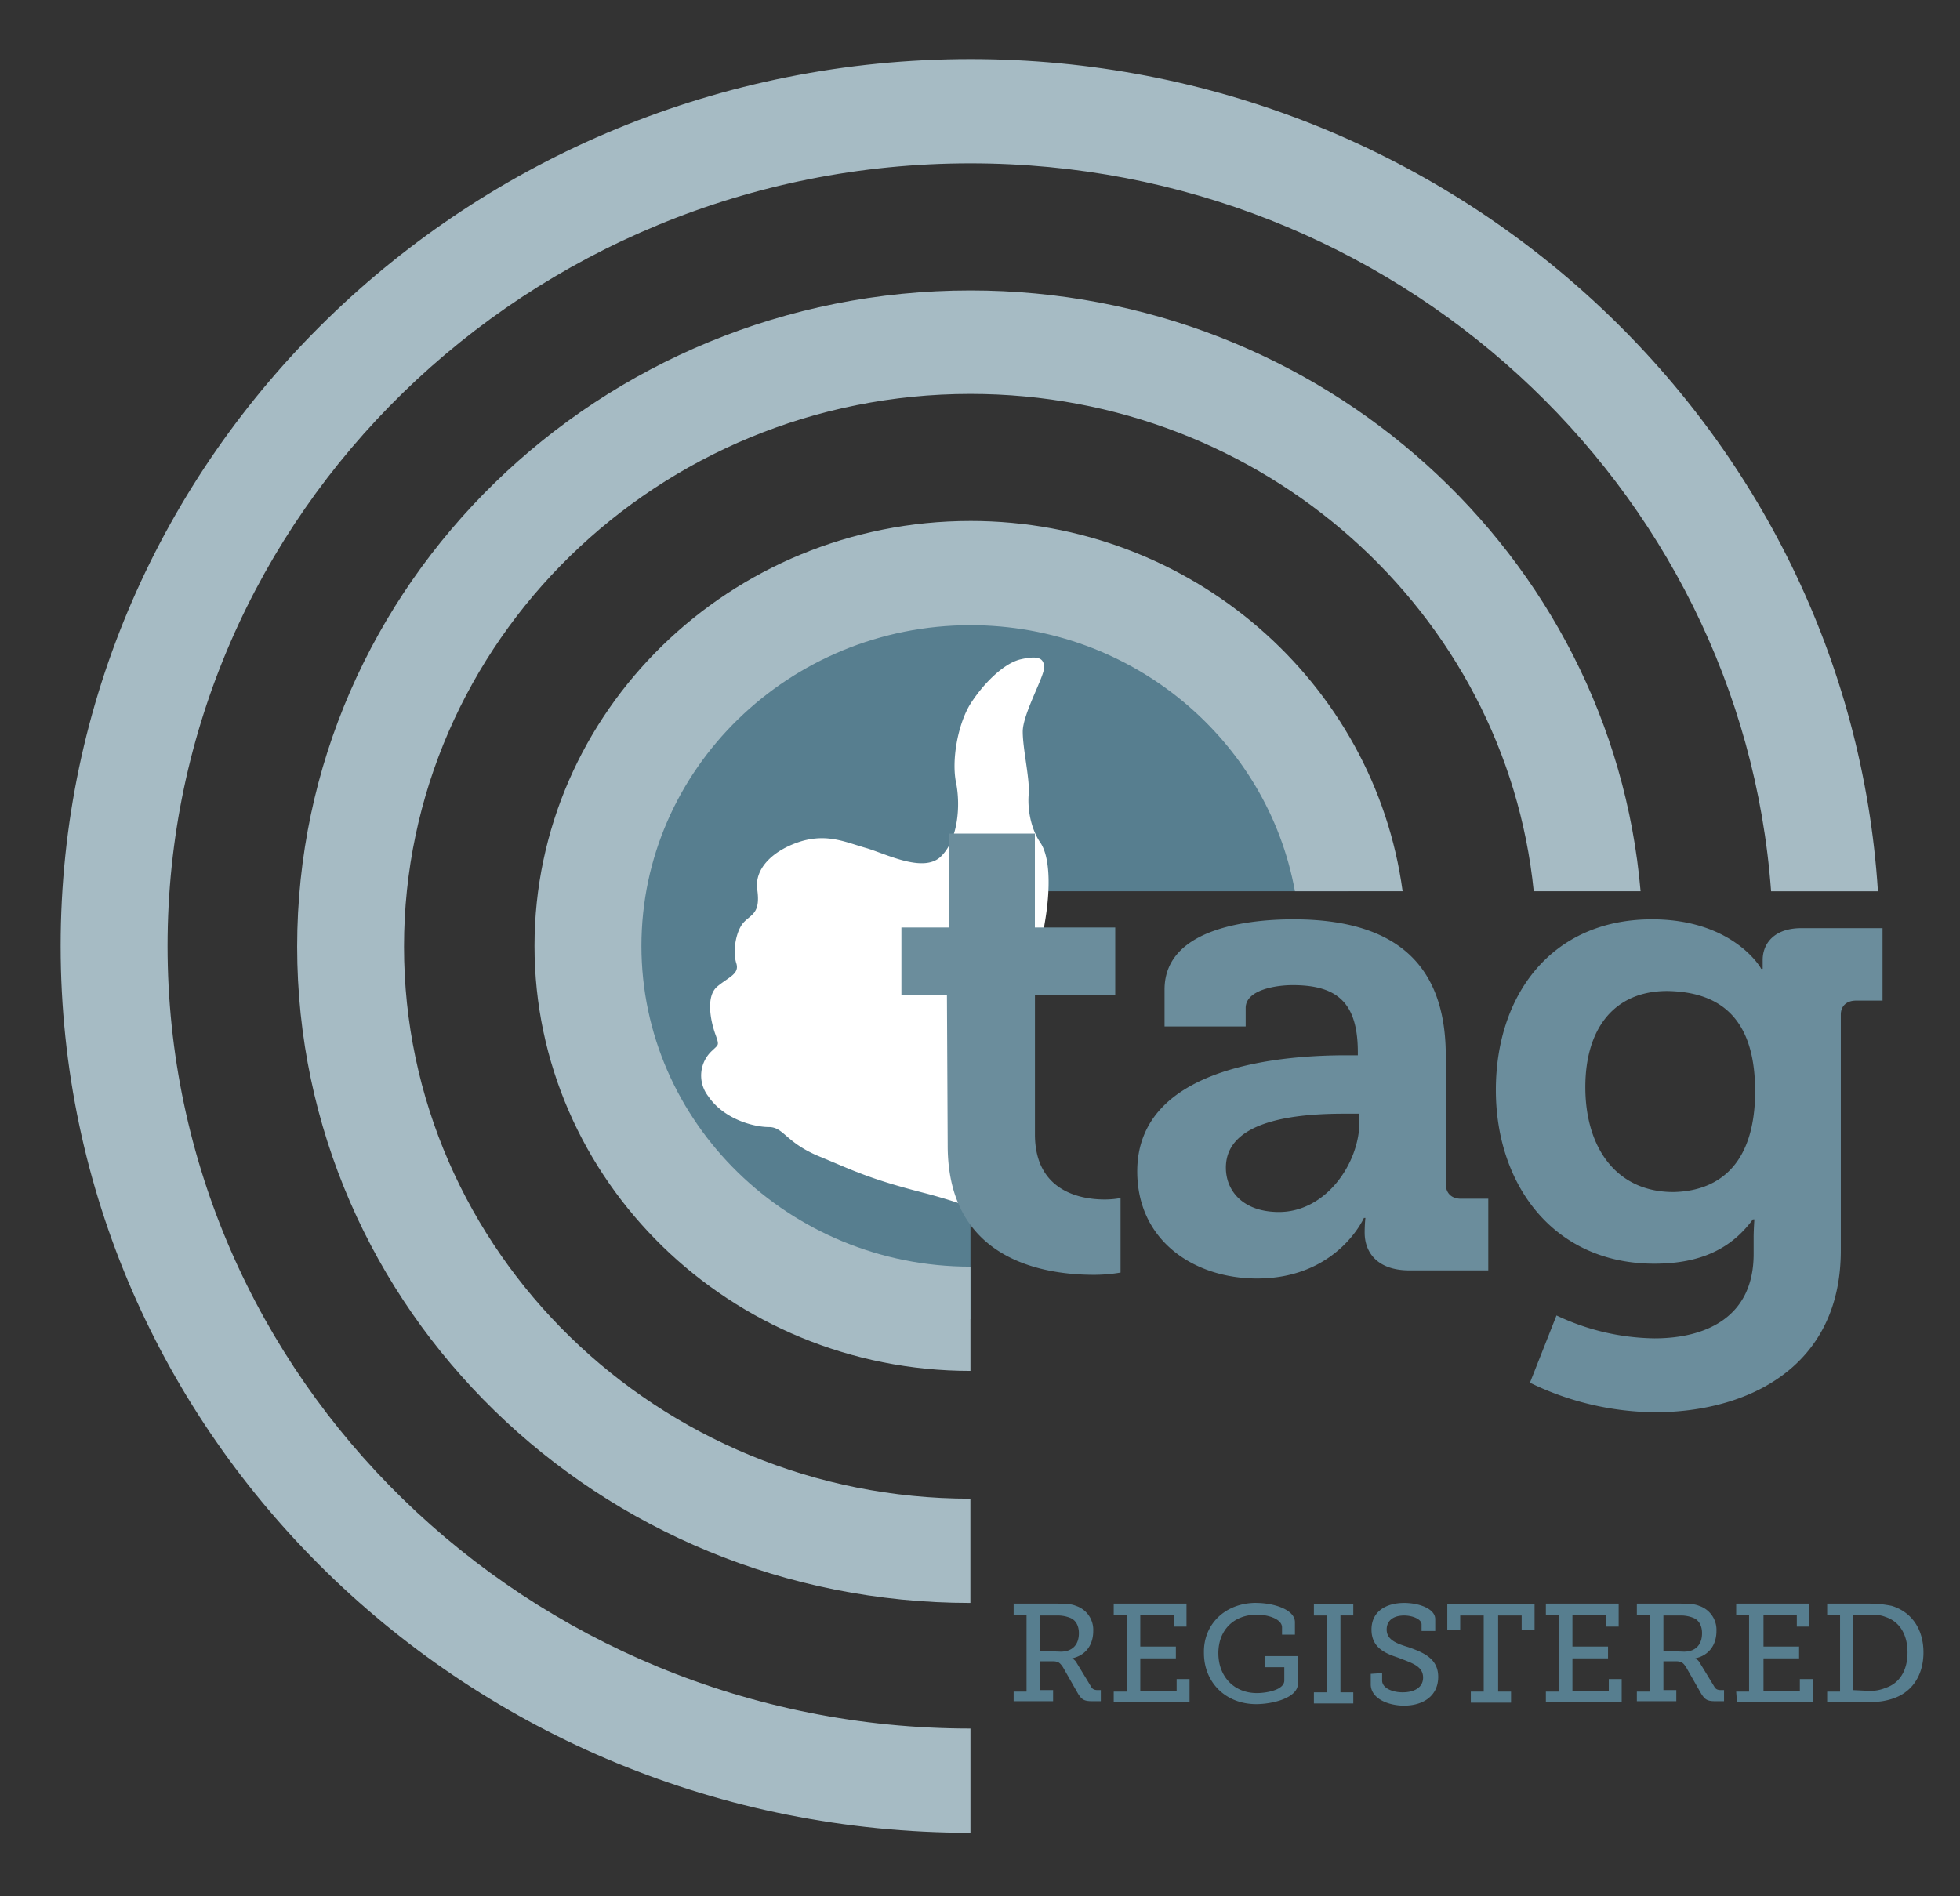
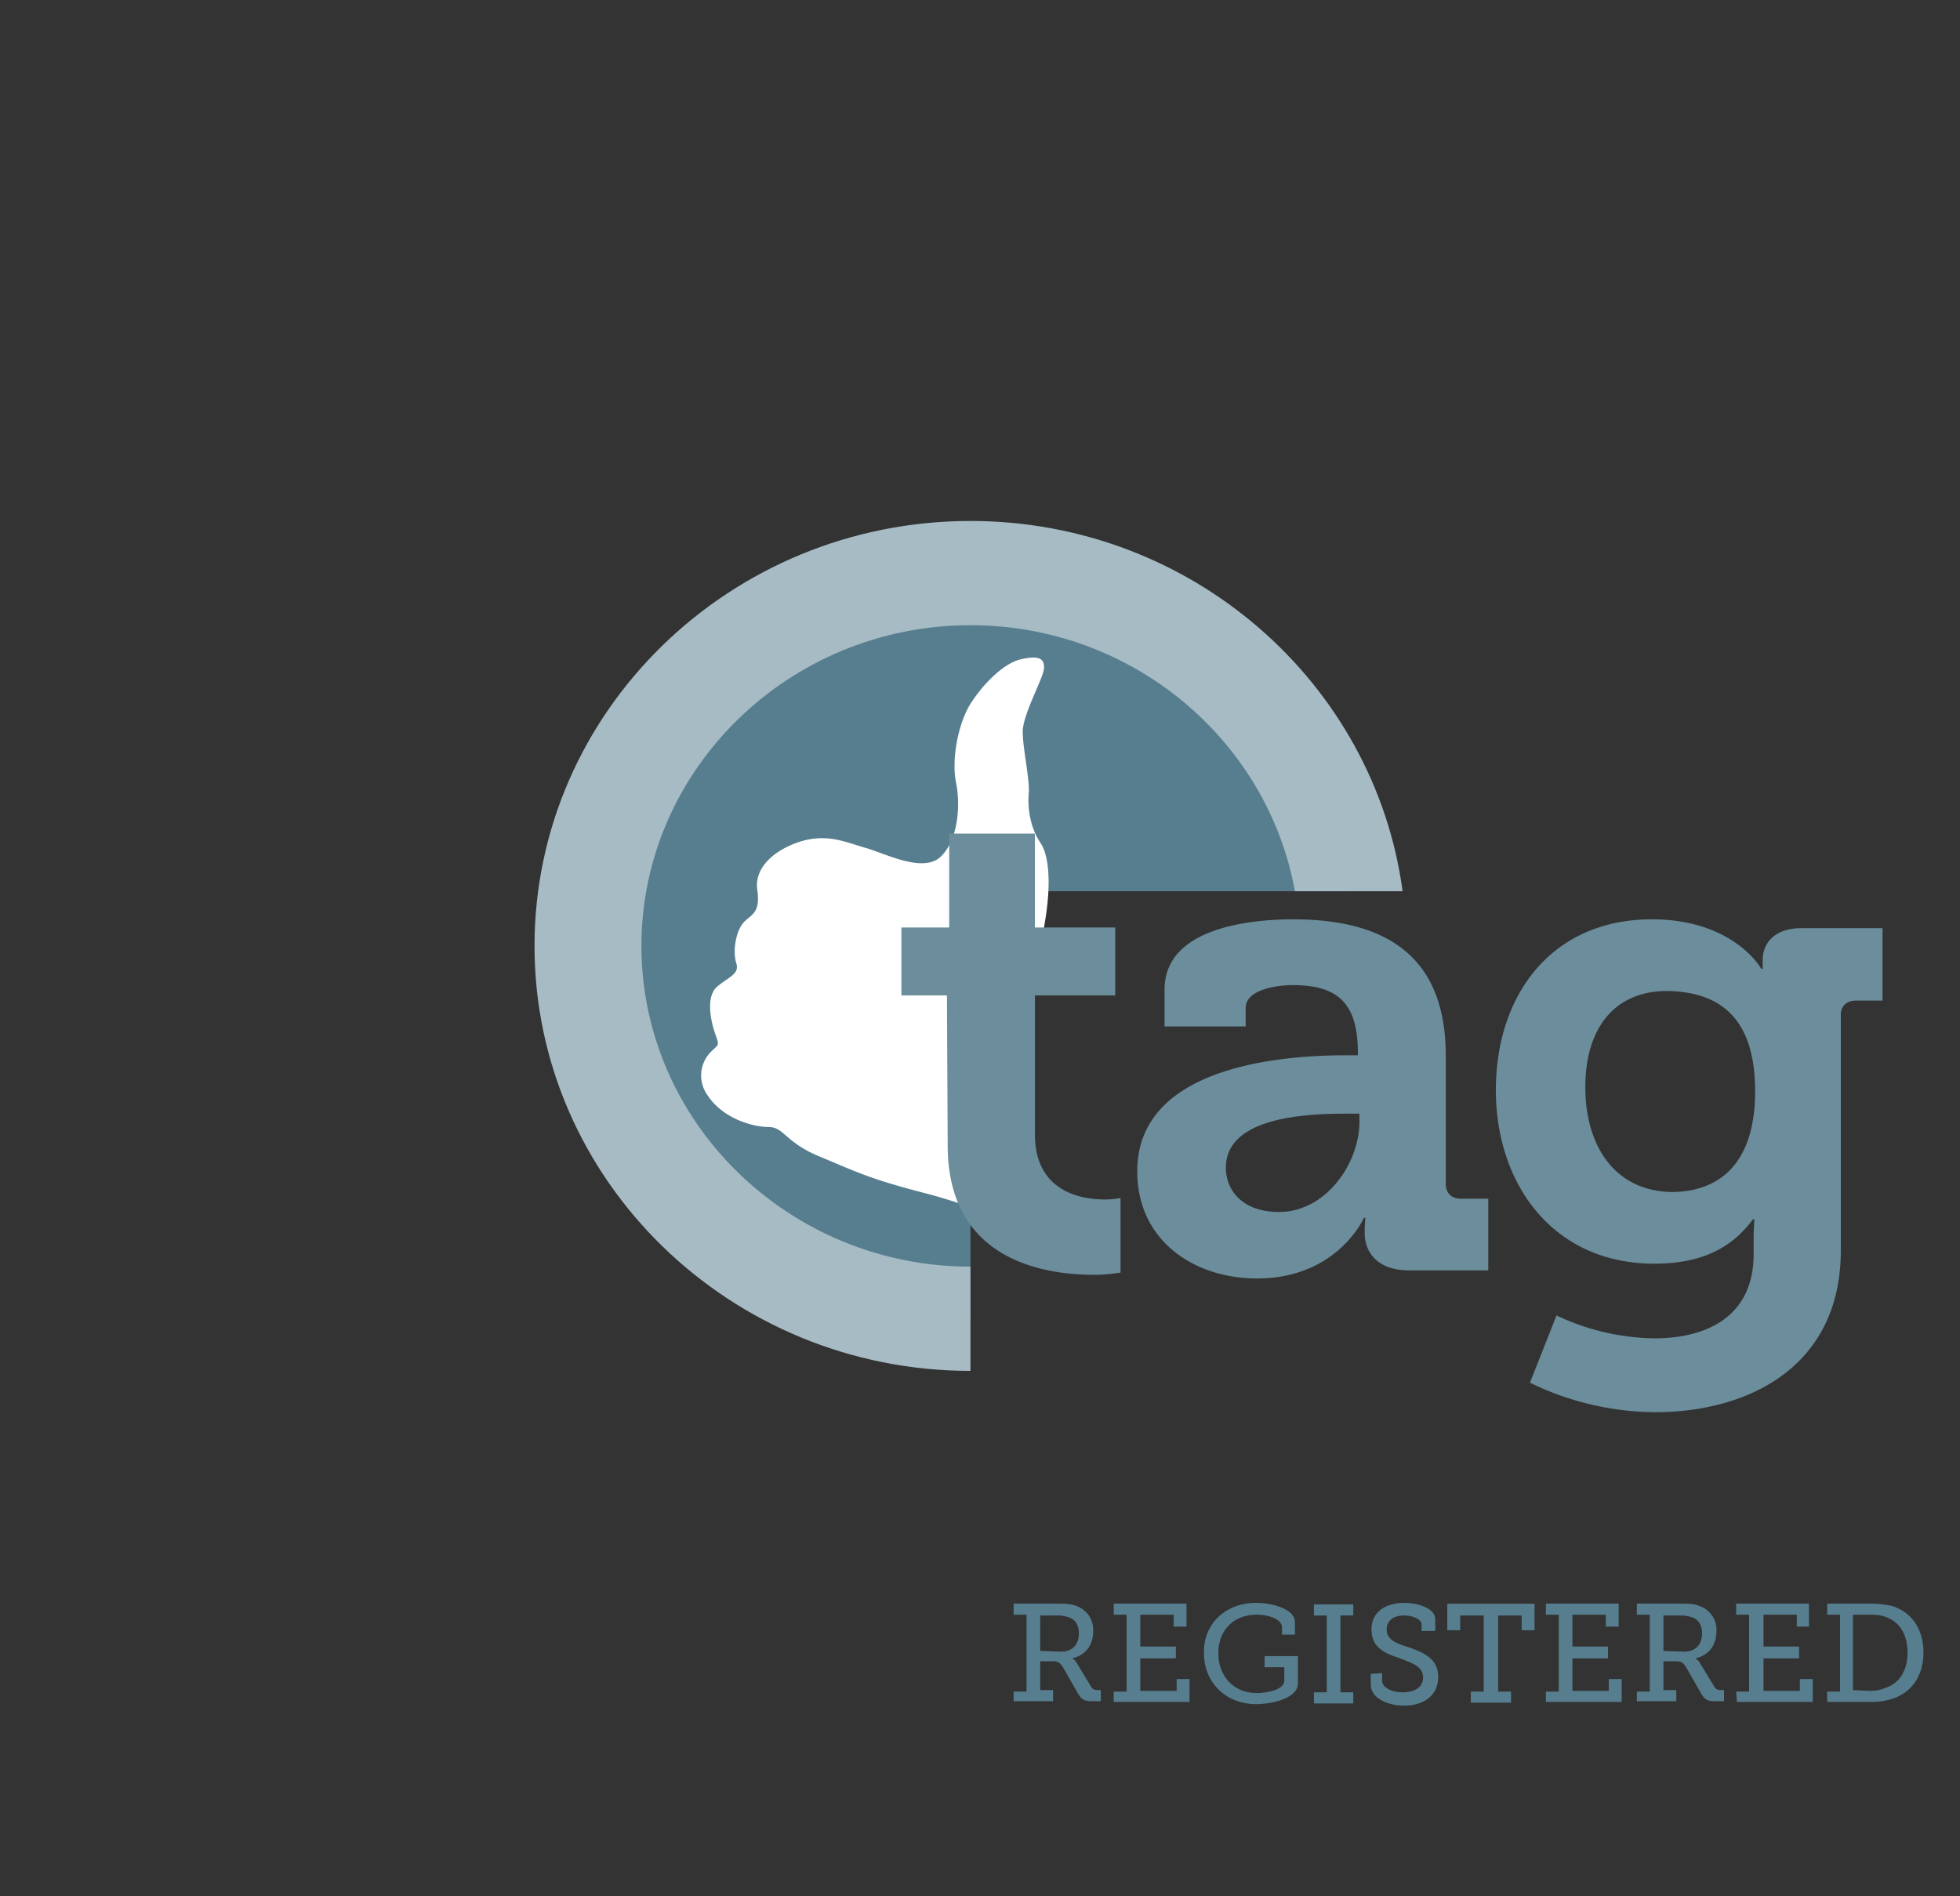
<svg xmlns="http://www.w3.org/2000/svg" width="31" height="30" fill="none">
  <rect width="100%" height="100%" fill="#333333" stroke="none" />
  <g clip-path="url(#clip0)">
    <path d="M15.349 14.1h5.983c-.431-2.841-2.937-5.04-5.983-5.04-3.346 0-6.056 2.643-6.056 5.905 0 3.262 2.71 5.904 6.056 5.904V14.1zm1.427 12.03c.18 0 .288-.105.288-.292 0-.117-.048-.21-.144-.245a.528.528 0 00-.204-.035h-.264v.56l.324.012zm-.744.632h.204v-1.216h-.204v-.176h.684c.108 0 .216 0 .3.035a.399.399 0 01.275.398c0 .222-.12.386-.335.433 0 0 .048.023.072.07l.227.374c.024.047.06.058.108.058h.048v.176h-.132c-.131 0-.168-.024-.227-.117l-.24-.421c-.048-.07-.072-.094-.168-.094h-.192v.456h.204v.176h-.624v-.152zm1.583 0h.204v-1.216h-.204v-.176h1.151v.363h-.203v-.187h-.528v.503h.563v.187h-.563v.514h.575v-.187h.204v.362h-1.199v-.163zm2.255-1.403c.275 0 .611.105.611.304v.198h-.204v-.116c0-.129-.216-.2-.396-.2-.371 0-.611.246-.611.609 0 .362.24.631.611.631.144 0 .432-.047.432-.199v-.21h-.312V26.2h.528v.432c0 .234-.408.328-.66.328-.491 0-.827-.351-.827-.807-.012-.456.336-.795.827-.795zm1.534.023v.175h-.203v1.216h.203v.176h-.623v-.176h.204v-1.215h-.204v-.176h.623zm.456 1.087v.117c0 .117.156.187.324.187.192 0 .324-.081.324-.233 0-.188-.192-.234-.396-.316-.216-.07-.42-.164-.42-.444 0-.293.24-.421.516-.421.24 0 .492.093.492.257v.187h-.216v-.105c0-.082-.144-.14-.276-.14-.156 0-.276.07-.276.222 0 .163.156.222.348.28.228.082.467.176.467.468 0 .304-.24.456-.54.456-.239 0-.527-.105-.527-.34v-.163l.18-.012zm1.403.293h.204v-1.204h-.372v.233h-.204v-.42h1.38v.42h-.204v-.233h-.372v1.204h.204v.175h-.636v-.175zm1.187 0h.204v-1.216h-.204v-.176h1.151v.363h-.203v-.187h-.528v.503h.563v.187h-.563v.514h.575v-.187h.204v.362H24.45v-.163zm2.183-.632c.18 0 .287-.105.287-.292 0-.117-.048-.21-.144-.245a.528.528 0 00-.203-.035h-.264v.56l.324.012zm-.744.632h.204v-1.216h-.204v-.176h.684c.108 0 .215 0 .3.035a.399.399 0 01.275.398c0 .222-.12.386-.335.433 0 0 .047.023.071.07l.228.374c.024.047.06.058.108.058h.048v.176h-.132c-.132 0-.168-.024-.228-.117l-.24-.421c-.047-.07-.071-.094-.167-.094h-.192v.456h.204v.176h-.624v-.152zm1.571 0h.204v-1.216h-.204v-.176h1.151v.363h-.192v-.187h-.527v.503h.563v.187h-.563v.514h.575v-.187h.204v.362h-1.199l-.012-.163zm2.098-.012a.625.625 0 00.264-.047c.216-.07.348-.269.348-.56 0-.293-.132-.492-.348-.562-.084-.035-.168-.035-.275-.035h-.24v1.192l.252.012zm-.659.012h.204v-1.216h-.204v-.176h.671c.132 0 .228.012.348.035.312.094.504.363.504.737s-.192.643-.504.737a1.011 1.011 0 01-.335.046h-.684v-.163z" fill="#577E8F" />
    <path d="M16.356 19.455c-.108 0-.887-.363-1.75-.585-.864-.222-1.104-.35-1.643-.573-.54-.222-.564-.467-.804-.467-.228 0-.707-.117-.96-.491a.533.533 0 01.073-.725c.096-.094.108-.07.036-.27-.072-.21-.144-.584.036-.736.18-.152.36-.199.3-.374-.06-.199 0-.514.12-.643.12-.128.263-.14.215-.503-.06-.362.276-.654.708-.783.42-.117.695.023 1.031.117.336.105.911.397 1.175.117.264-.269.3-.807.228-1.158-.072-.35.024-.9.216-1.227.204-.328.54-.667.815-.725.264-.059.372-.023.36.152-.024.175-.336.725-.336.994s.108.725.096.97c-.024.234.024.55.18.783.156.223.168.725.072 1.275-.084.55-.528 2.034-.528 2.034l.36 2.818z" fill="#fff" />
    <path d="M14.977 15.748h-.72v-1.075h.756v-1.485h1.355v1.485h1.271v1.075h-1.27v2.198c0 .9.719 1.03 1.102 1.03.156 0 .252-.024.252-.024v1.18s-.18.036-.42.036c-.779 0-2.314-.222-2.314-2.046l-.012-2.374zm5.252 3.426c-.575 0-.84-.339-.84-.701 0-.76 1.14-.854 1.872-.854h.24v.129c0 .654-.528 1.426-1.272 1.426zm1.068-2.479c-.912 0-3.31.129-3.31 1.836 0 1.099.9 1.695 1.895 1.695 1.27 0 1.69-.958 1.69-.958h.024s-.012.093-.012.233c0 .316.204.597.708.597h1.247v-1.134h-.432c-.156 0-.24-.094-.24-.234v-2.023c0-1.216-.551-2.163-2.41-2.163-.576 0-2.038.094-2.038 1.11v.585h1.283v-.292c0-.292.491-.362.743-.362.708 0 1.031.28 1.031 1.064v.046h-.18zm6.463.562c0 1.227-.636 1.59-1.295 1.601-.9 0-1.391-.701-1.391-1.66 0-.924.455-1.52 1.295-1.52.755.012 1.39.351 1.39 1.579zm-1.631-2.713c-1.595 0-2.47 1.204-2.47 2.7 0 1.497.911 2.748 2.506 2.748.743 0 1.223-.245 1.559-.701h.024s-.012.164-.012.292v.257c0 .983-.732 1.333-1.571 1.333a3.725 3.725 0 01-1.547-.362l-.42 1.064a4.595 4.595 0 001.979.467c1.45 0 2.938-.701 2.938-2.56v-3.73c0-.14.096-.222.24-.222h.42v-1.146H28.49c-.431 0-.611.246-.611.503v.14h-.024c0-.011-.444-.783-1.727-.783z" fill="#6B8D9C" />
-     <path d="M15.349 27.346c-7.003 0-12.699-5.553-12.699-12.38 0-6.829 5.696-12.382 12.699-12.382 6.703 0 12.195 5.097 12.663 11.516h1.69C29.235 6.77 22.987.935 15.35.935 7.41.935.959 7.225.959 14.965c0 7.74 6.452 14.03 14.39 14.03v-1.649z" fill="#A6BBC4" />
    <path d="M15.349 8.242c-3.801 0-6.895 3.017-6.895 6.723s3.094 6.723 6.895 6.723v-1.649c-2.866 0-5.204-2.28-5.204-5.074s2.338-5.074 5.204-5.074c2.566 0 4.7 1.824 5.132 4.209h1.703c-.444-3.297-3.334-5.858-6.835-5.858z" fill="#A6BBC4" />
-     <path d="M15.349 4.595C9.485 4.595 4.7 9.248 4.7 14.977s4.772 10.382 10.648 10.382V23.71c-4.94 0-8.958-3.916-8.958-8.733s4.017-8.745 8.958-8.745c4.64 0 8.466 3.46 8.91 7.868h1.69c-.456-5.32-5.036-9.505-10.6-9.505z" fill="#A6BBC4" />
  </g>
  <defs>
    <clipPath id="clip0">
      <path fill="#fff" d="M0 0h30.698v29.93H0z" />
    </clipPath>
  </defs>
</svg>